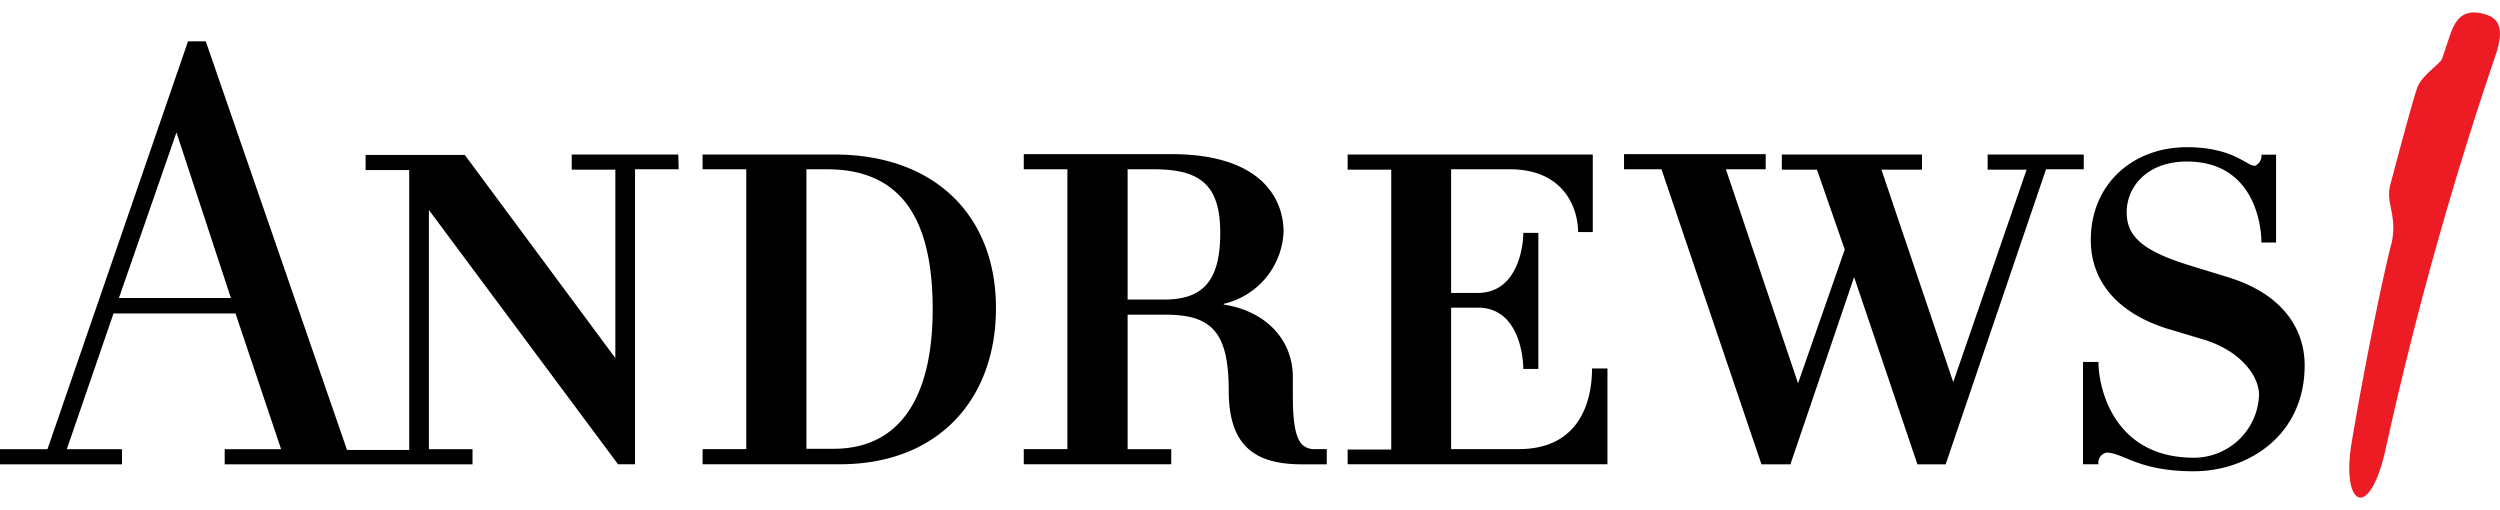
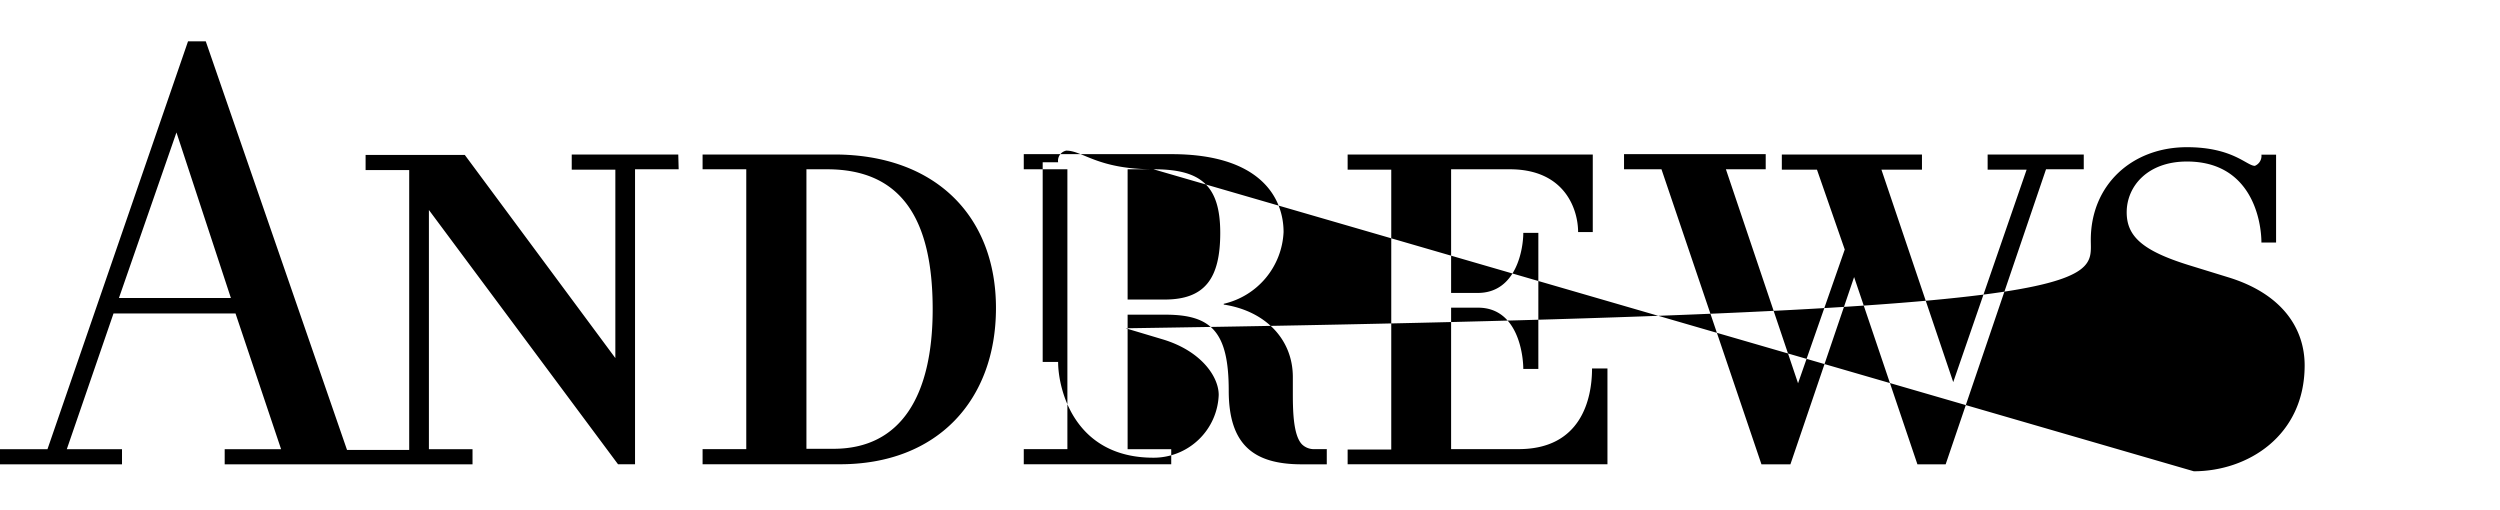
<svg xmlns="http://www.w3.org/2000/svg" width="201" height="41" viewBox="0 0 201 41">
  <defs>
    <style>
      .cls-1, .cls-2 {
        fill-rule: evenodd;
      }

      .cls-2 {
        fill: #ed1c24;
      }
    </style>
  </defs>
-   <path id="Color_Fill_1" data-name="Color Fill 1" class="cls-1" d="M45.967,12.425v1.216h3.507V28.789L37.37,12.457H29.394v1.216H32.9v22.5h-5L16.544,3.324H15.117l-11.3,32.79H0v1.216H9.809V36.114H5.371L9.127,25.2h9.808L22.6,36.114H18.065v1.216H37.991V36.114H34.484V16.883L49.691,37.329h1.366V13.61h3.507l-0.031-1.184H45.967ZM60,13.61v22.5H56.488v1.216H67.537c7.852,0,12.539-5.174,12.539-12.561s-4.873-12.343-13-12.343H56.488V13.61H60Zm6.487,0c5.959,0,8.5,3.959,8.5,11.252,0,6.951-2.545,11.221-7.976,11.221H64.837V13.61h1.645Zm-52.3-2.961,4.376,13.309h-9ZM167.6,13.61h-3.1l-8.069,23.72H154.16l-5.09-15.054-5.121,15.055h-2.328L133.583,13.61h-3.011V12.394h11.391V13.61h-3.2l5.8,17.205,3.755-10.753-2.234-6.421h-2.825V12.425h11.267v1.216h-3.259l5.773,17.081,5.9-17.08h-3.134V12.425h7.728V13.61H167.6Zm-60.894,22.5h-0.993a1.38,1.38,0,0,1-1.024-.374c-0.745-.748-0.745-2.9-0.745-4.27V30.316c0-3.086-2.266-5.33-5.555-5.828V24.425a6.209,6.209,0,0,0,4.81-5.766c0-2.774-1.893-6.265-9-6.265H82.311V13.61h3.507v22.5H82.311v1.216H94.167V36.114H90.66V25.3H93.7c3.693,0,5.09,1.371,5.09,6.109,0,4.364,2.017,5.922,5.866,5.922h2.017V36.114h0.031Zm22.533,1.216v-7.7H128c0,2.494-.9,6.483-5.9,6.483h-5.431V24.737h2.173c3.227,0,3.631,3.865,3.631,4.925h1.21V18.721h-1.21c0,1.247-.528,4.831-3.662,4.831h-2.142V13.61h4.718c4.469,0,5.493,3.273,5.493,5.049h1.179V12.425H108.35v1.216h3.507v22.5H108.35v1.184h20.888ZM92.739,13.61c3.693,0,5.369,1.185,5.369,5.112,0,3.678-1.242,5.361-4.469,5.361H90.66V13.61h2.079ZM176.382,37.89c-4.5,0-5.679-1.5-7.014-1.5a0.831,0.831,0,0,0-.652.935h-1.241V29.1h1.241c0,2.119,1.242,7.7,7.666,7.7a5.239,5.239,0,0,0,5.245-5.049c0-1.465-1.4-3.522-4.469-4.457l-3.01-.9C170.454,25.2,168.1,22.8,168.1,19.283c0-4.426,3.32-7.449,7.728-7.449,3.693,0,4.81,1.5,5.462,1.5a0.864,0.864,0,0,0,.528-0.9h1.179V19.5h-1.179c0-1.683-.745-6.514-5.99-6.514-3.166,0-4.842,1.995-4.842,4.083,0,1.932,1.272,3.086,4.966,4.239l3.134,0.966c4.346,1.309,6.208,4.083,6.208,7.107C185.29,35.054,180.7,37.89,176.382,37.89Z" />
-   <path id="Color_Fill_2" data-name="Color Fill 2" class="cls-2" d="M196.959,2.888c-0.155.468-.434,1.278-0.589,1.777s-1.707,1.371-2.049,2.462c-0.372,1.06-1.831,6.545-2.141,7.73-0.4,1.465.558,2.369,0.124,4.613-0.435,1.5-2.017,8.883-3.228,16.083-0.869,5.174,1.4,6.39,2.7.686a296.742,296.742,0,0,1,8.939-32.01c0.527-1.714.372-2.712-.931-3.086C197.891,0.581,197.332,1.8,196.959,2.888Z" />
+   <path id="Color_Fill_1" data-name="Color Fill 1" class="cls-1" d="M45.967,12.425v1.216h3.507V28.789L37.37,12.457H29.394v1.216H32.9v22.5h-5L16.544,3.324H15.117l-11.3,32.79H0v1.216H9.809V36.114H5.371L9.127,25.2h9.808L22.6,36.114H18.065v1.216H37.991V36.114H34.484V16.883L49.691,37.329h1.366V13.61h3.507l-0.031-1.184H45.967ZM60,13.61v22.5H56.488v1.216H67.537c7.852,0,12.539-5.174,12.539-12.561s-4.873-12.343-13-12.343H56.488V13.61H60Zm6.487,0c5.959,0,8.5,3.959,8.5,11.252,0,6.951-2.545,11.221-7.976,11.221H64.837V13.61h1.645Zm-52.3-2.961,4.376,13.309h-9ZM167.6,13.61h-3.1l-8.069,23.72H154.16l-5.09-15.054-5.121,15.055h-2.328L133.583,13.61h-3.011V12.394h11.391V13.61h-3.2l5.8,17.205,3.755-10.753-2.234-6.421h-2.825V12.425h11.267v1.216h-3.259l5.773,17.081,5.9-17.08h-3.134V12.425h7.728V13.61H167.6Zm-60.894,22.5h-0.993a1.38,1.38,0,0,1-1.024-.374c-0.745-.748-0.745-2.9-0.745-4.27V30.316c0-3.086-2.266-5.33-5.555-5.828V24.425a6.209,6.209,0,0,0,4.81-5.766c0-2.774-1.893-6.265-9-6.265H82.311V13.61h3.507v22.5H82.311v1.216H94.167V36.114H90.66V25.3H93.7c3.693,0,5.09,1.371,5.09,6.109,0,4.364,2.017,5.922,5.866,5.922h2.017V36.114h0.031Zm22.533,1.216v-7.7H128c0,2.494-.9,6.483-5.9,6.483h-5.431V24.737h2.173c3.227,0,3.631,3.865,3.631,4.925h1.21V18.721h-1.21c0,1.247-.528,4.831-3.662,4.831h-2.142V13.61h4.718c4.469,0,5.493,3.273,5.493,5.049h1.179V12.425H108.35v1.216h3.507v22.5H108.35v1.184h20.888ZM92.739,13.61c3.693,0,5.369,1.185,5.369,5.112,0,3.678-1.242,5.361-4.469,5.361H90.66V13.61h2.079Zc-4.5,0-5.679-1.5-7.014-1.5a0.831,0.831,0,0,0-.652.935h-1.241V29.1h1.241c0,2.119,1.242,7.7,7.666,7.7a5.239,5.239,0,0,0,5.245-5.049c0-1.465-1.4-3.522-4.469-4.457l-3.01-.9C170.454,25.2,168.1,22.8,168.1,19.283c0-4.426,3.32-7.449,7.728-7.449,3.693,0,4.81,1.5,5.462,1.5a0.864,0.864,0,0,0,.528-0.9h1.179V19.5h-1.179c0-1.683-.745-6.514-5.99-6.514-3.166,0-4.842,1.995-4.842,4.083,0,1.932,1.272,3.086,4.966,4.239l3.134,0.966c4.346,1.309,6.208,4.083,6.208,7.107C185.29,35.054,180.7,37.89,176.382,37.89Z" />
</svg>